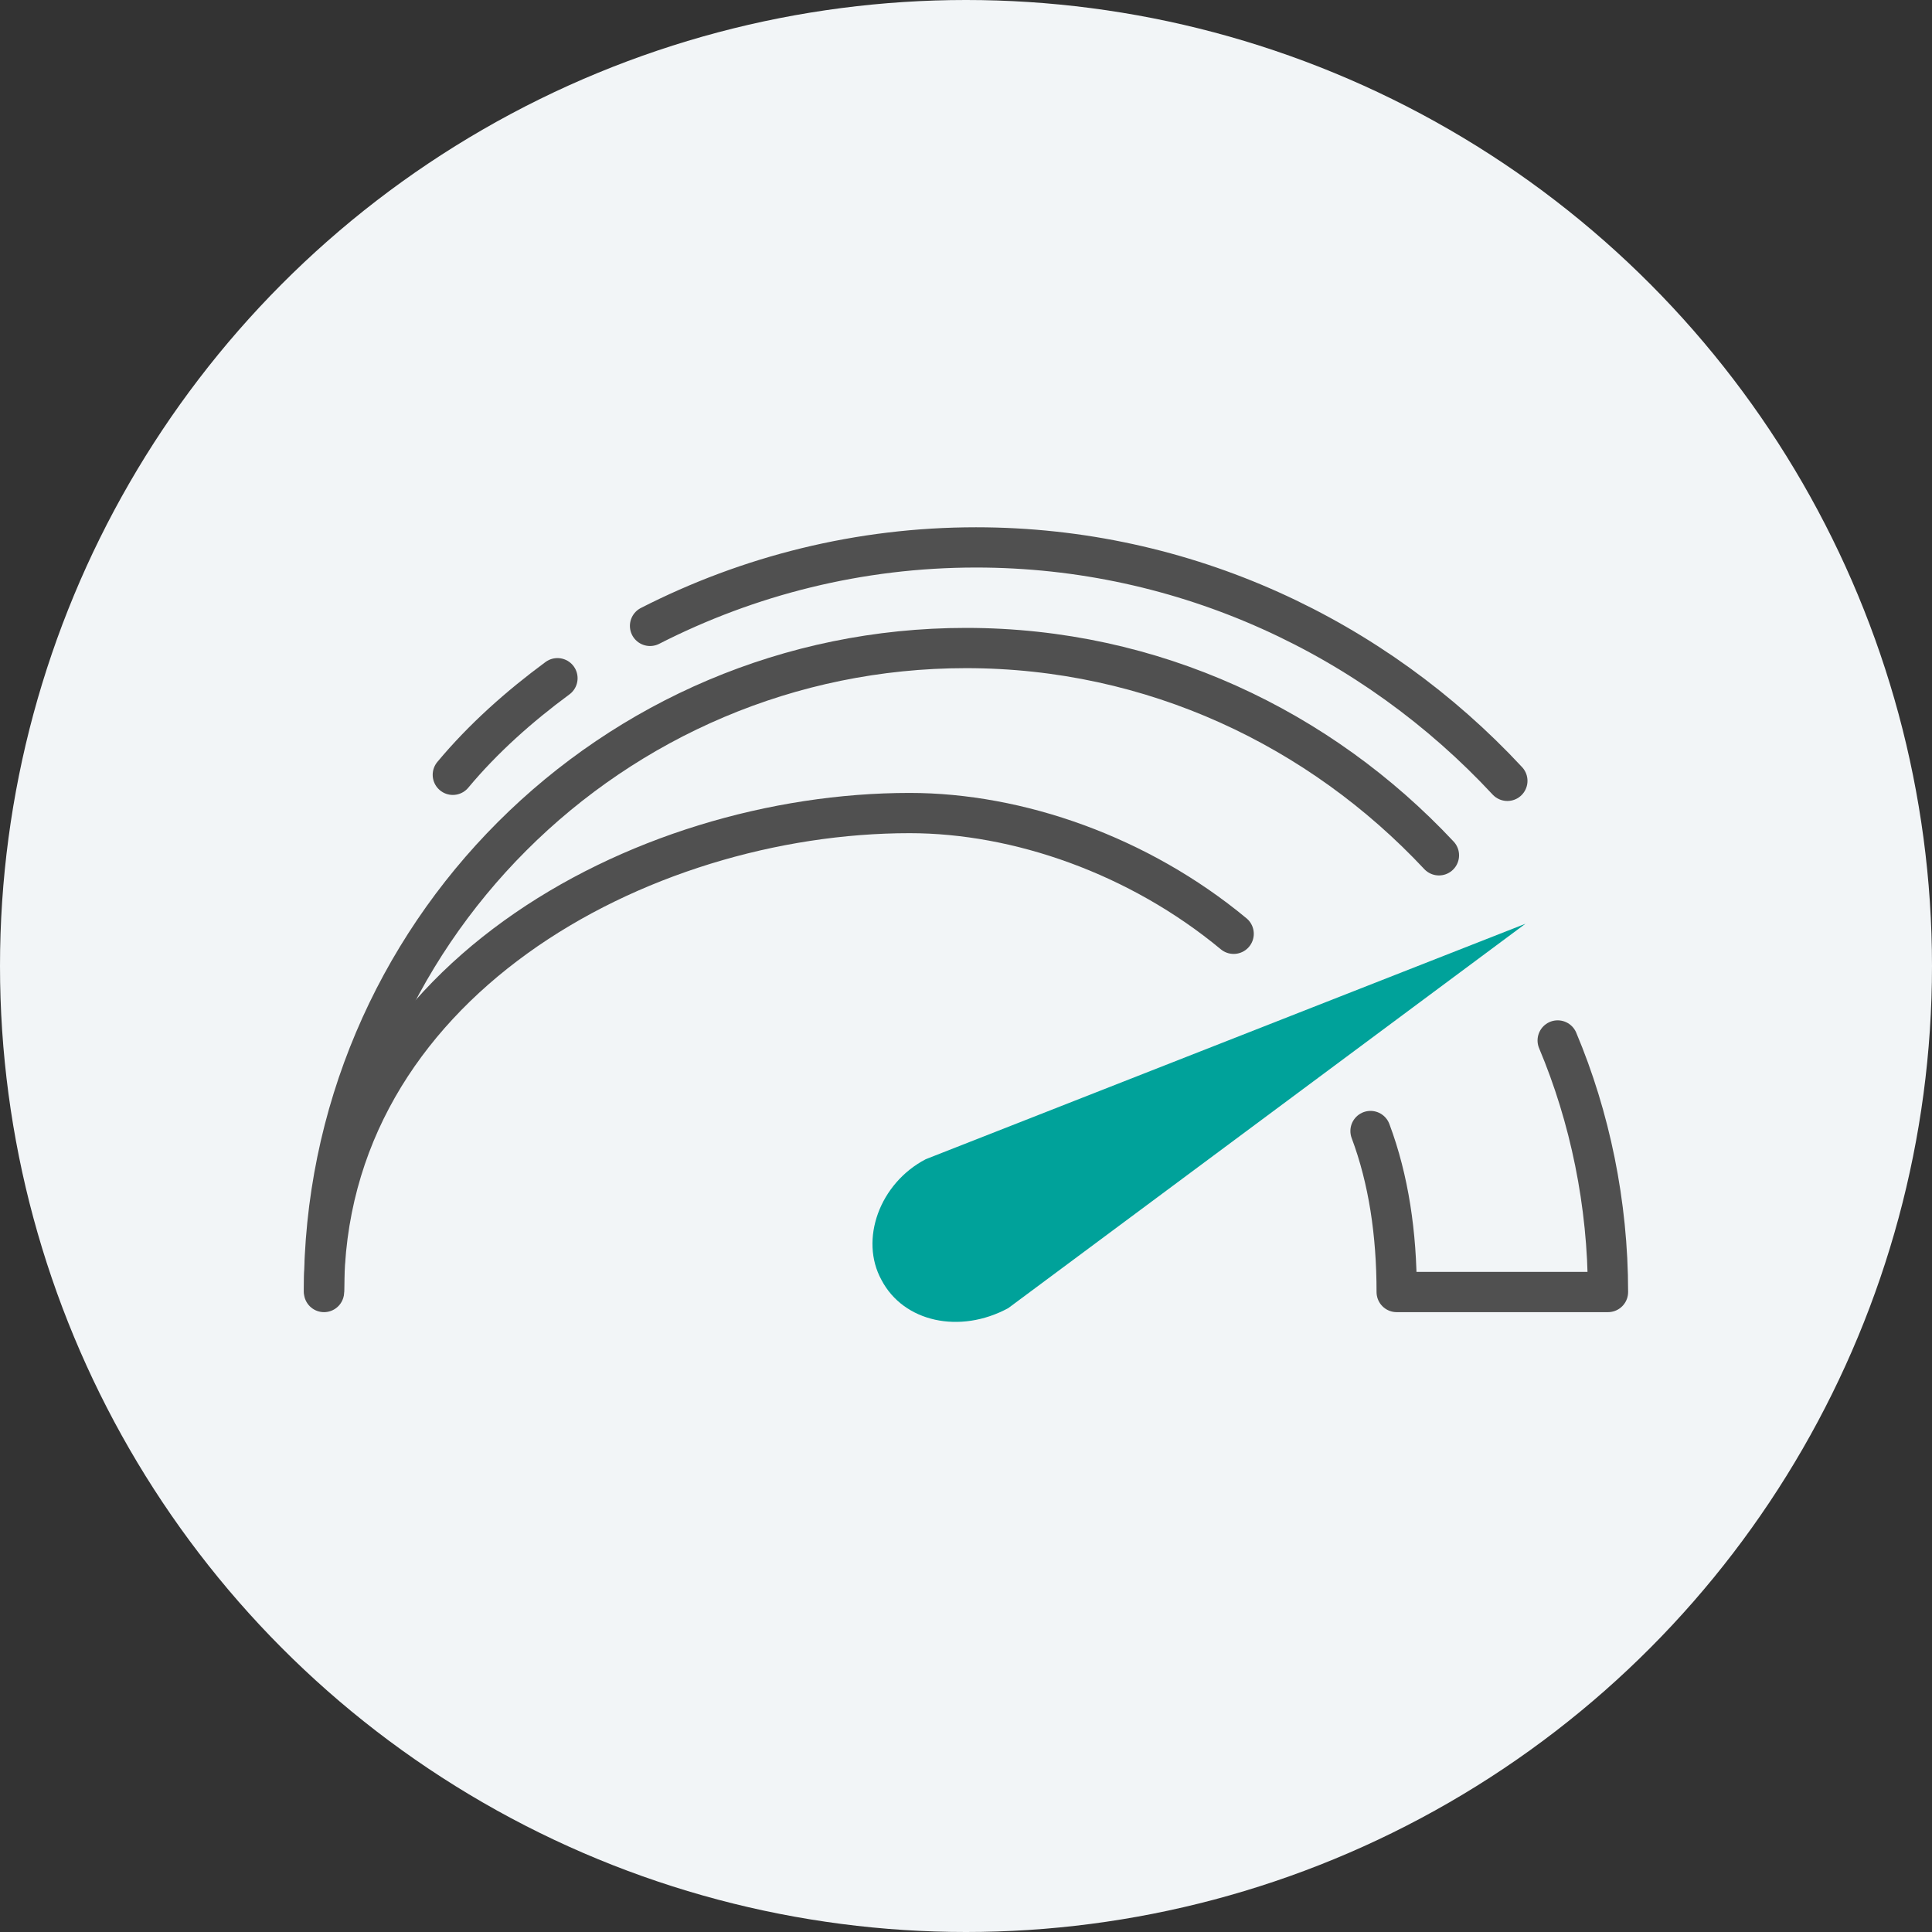
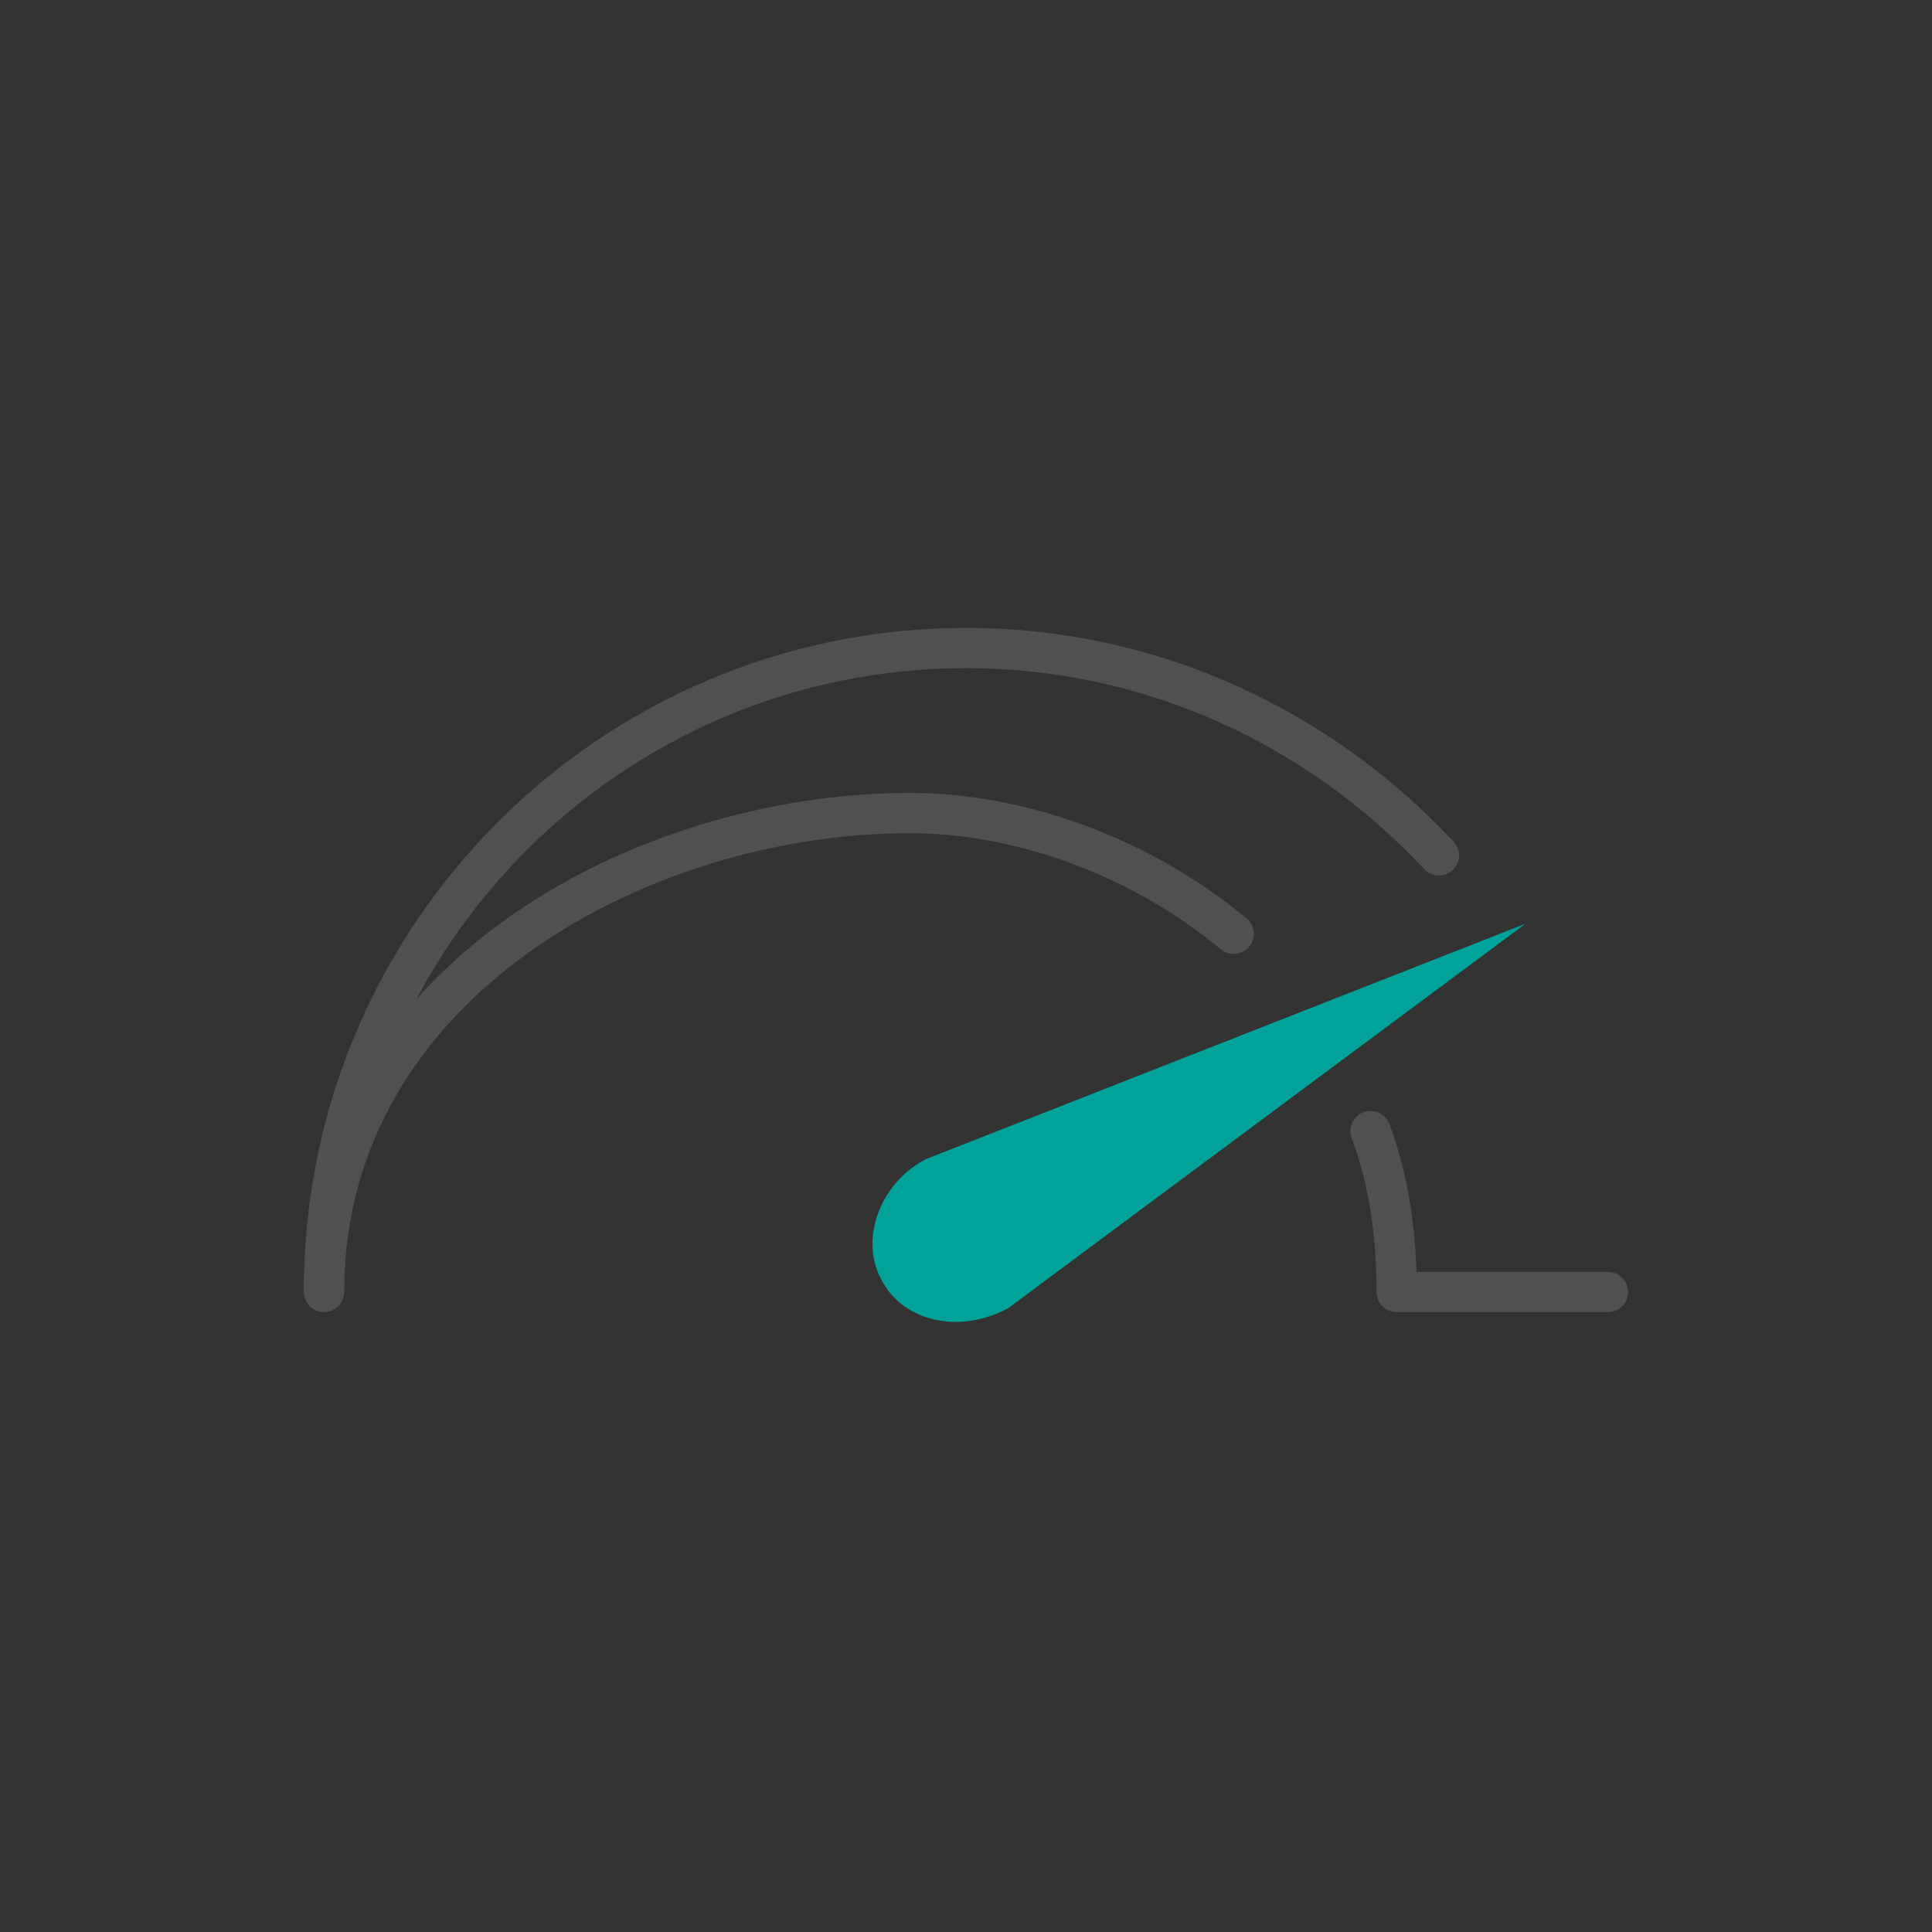
<svg xmlns="http://www.w3.org/2000/svg" version="1.1" id="圖層_1" x="0px" y="0px" viewBox="0 0 96 96" style="enable-background:new 0 0 96 96;" xml:space="preserve">
  <rect x="0" y="0" width="96" height="96" fill="#333333" stroke="none" />
  <style type="text/css">
	.st0{fill:#F2F5F7;}
	.st1{fill:#00A29A;}
	.st2{fill:none;stroke:#505050;stroke-width:2;stroke-linecap:round;stroke-linejoin:round;stroke-miterlimit:10;}
</style>
-   <circle class="st0" cx="48" cy="48" r="48" />
  <g>
    <g>
      <path class="st1" d="M43.8,63.6L43.8,63.6c-1.1-2-0.1-4.8,2.2-6l29.8-11.7L50.1,65C47.7,66.3,44.9,65.7,43.8,63.6z" />
    </g>
    <path class="st2" d="M71.5,42.5C65.6,36.2,57.3,32.2,48,32.2c-17.6,0-31.9,14.3-31.9,31.9" />
-     <path class="st2" d="M27.7,33.7c-1.9,1.4-3.7,3-5.2,4.8" />
-     <path class="st2" d="M74.9,38.8c-6.6-7.1-16-11.6-26.4-11.6c-5.8,0-11.3,1.4-16.2,3.9" />
-     <path class="st2" d="M68.1,56.2c0.9,2.4,1.3,5.1,1.3,8h10.5c0-4.4-0.9-8.7-2.5-12.5" />
+     <path class="st2" d="M68.1,56.2c0.9,2.4,1.3,5.1,1.3,8h10.5" />
    <path class="st2" d="M16.1,64.2c0-15.3,15.7-23.8,29.1-23.8c5.4,0,11.4,2.1,16.1,6" />
  </g>
</svg>